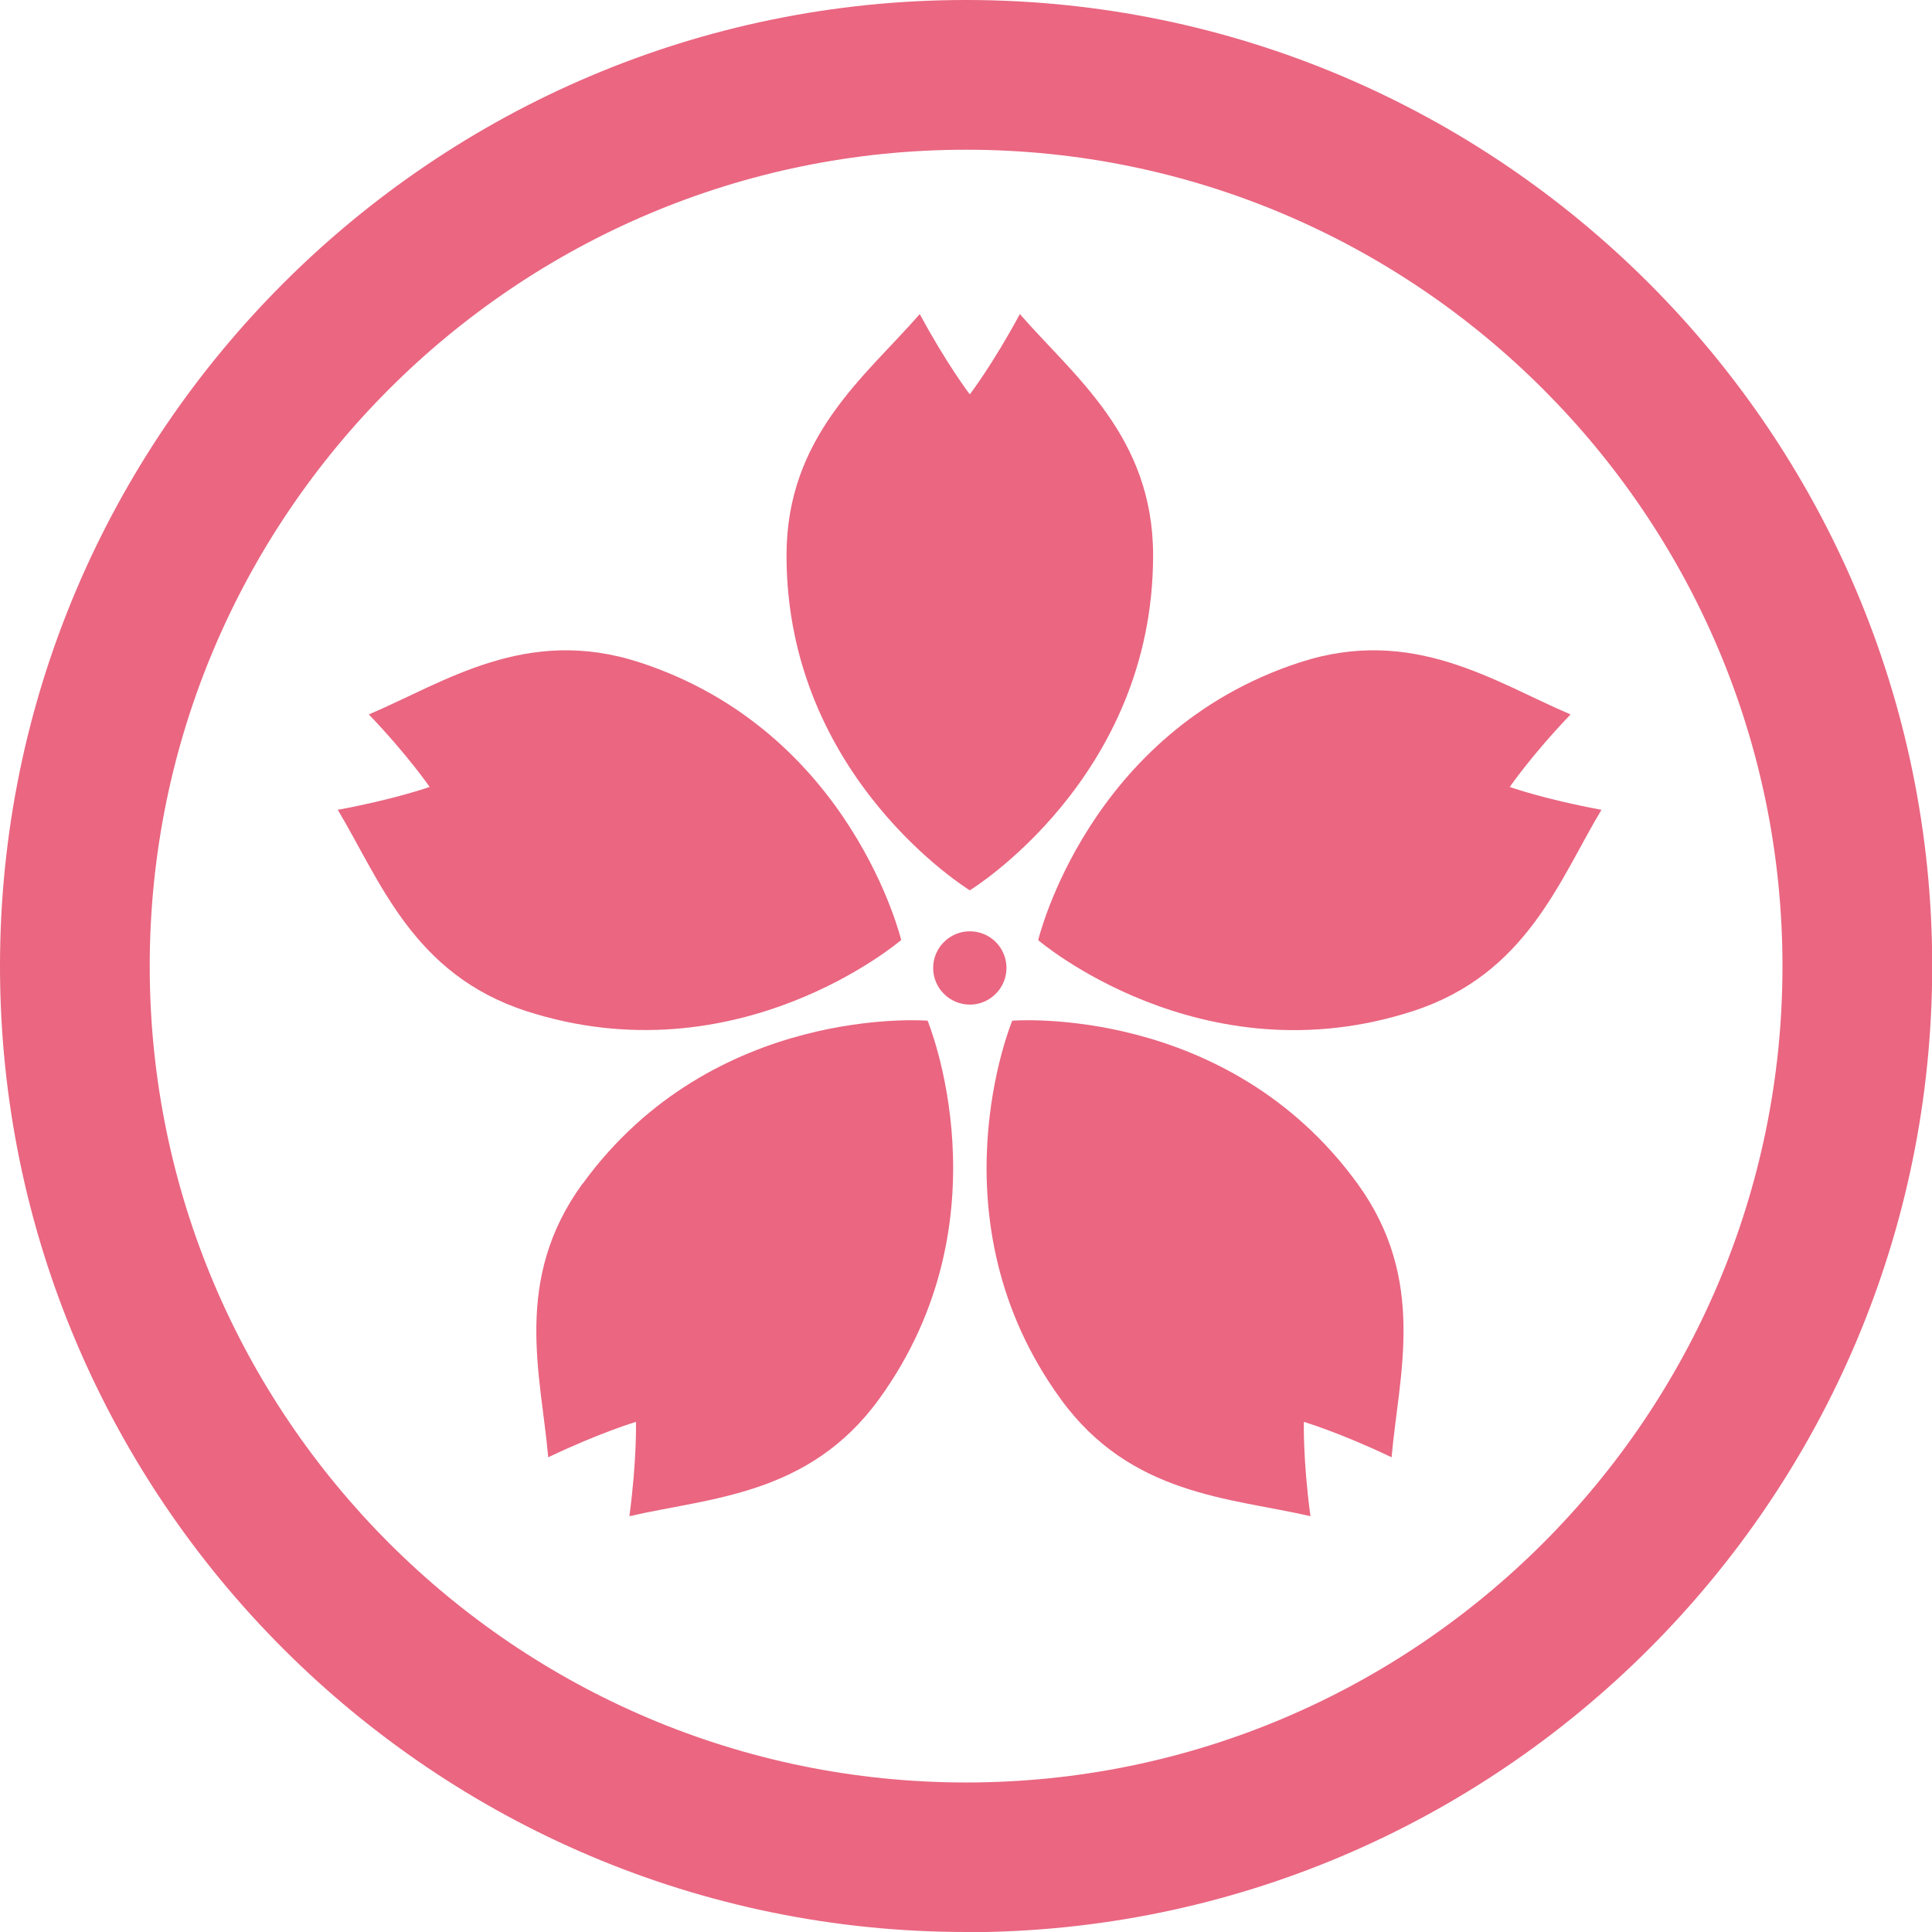
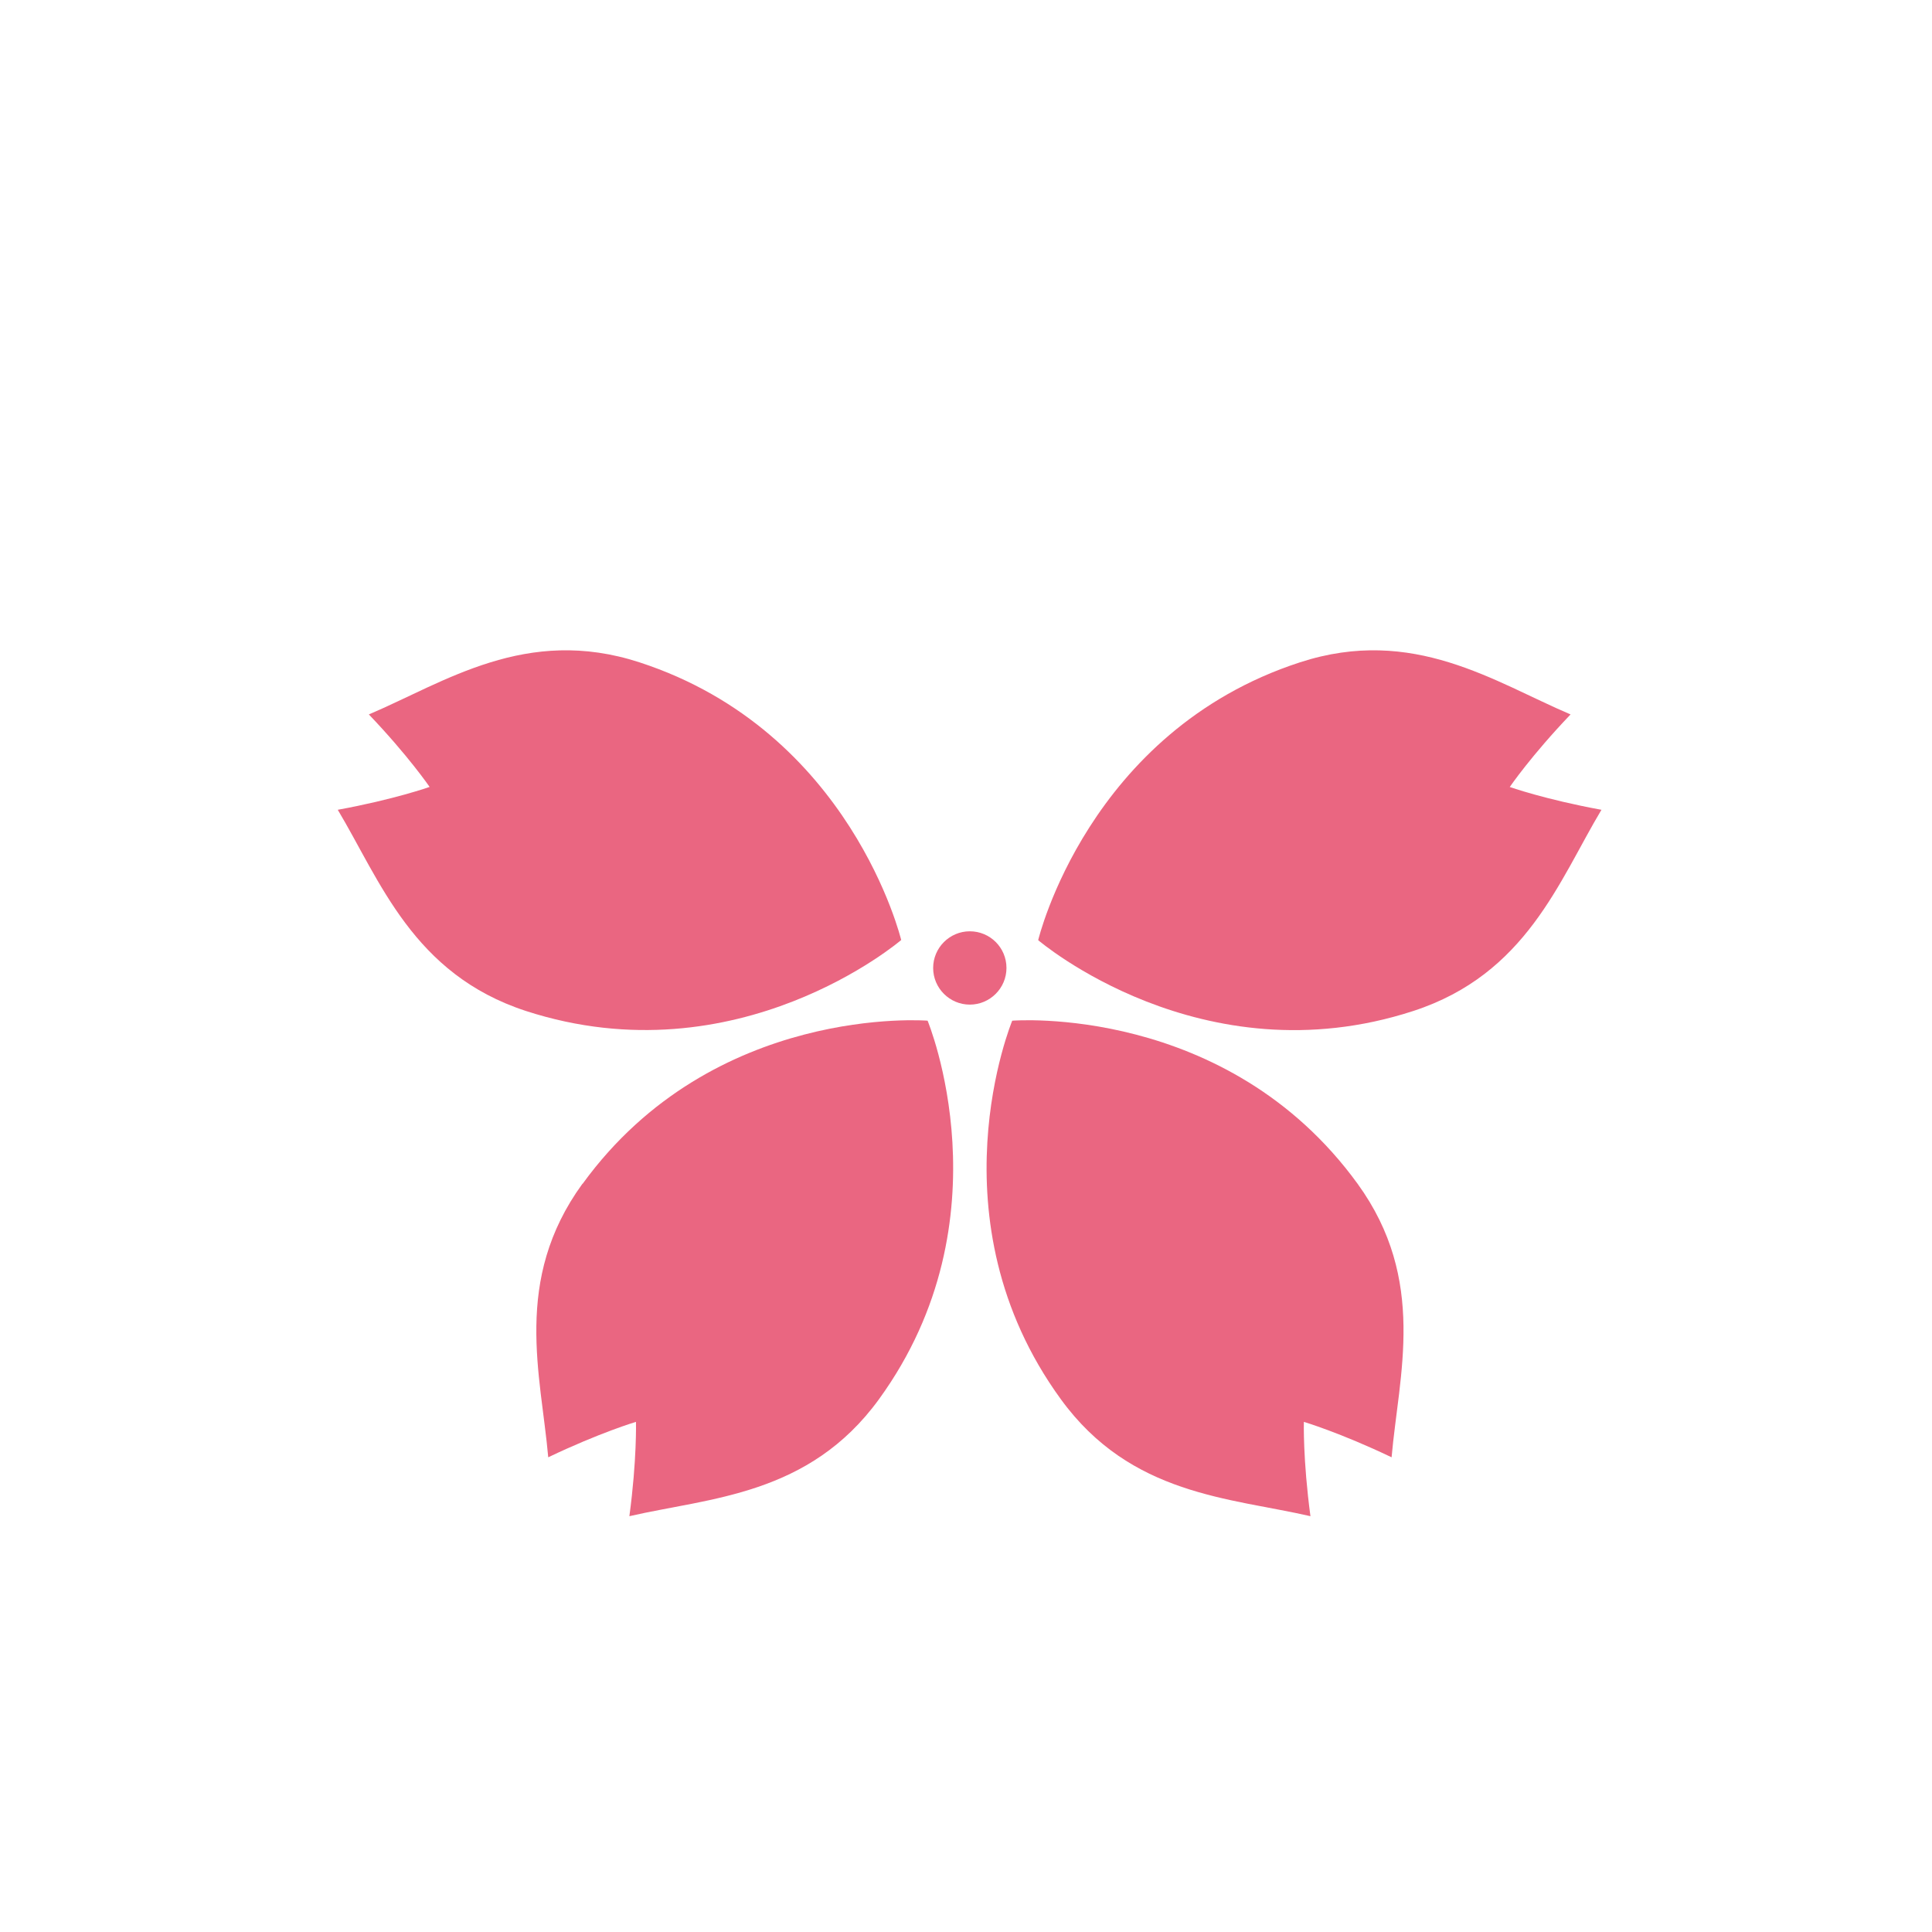
<svg xmlns="http://www.w3.org/2000/svg" id="_レイヤー_2" viewBox="0 0 93.81 93.81">
  <defs>
    <style>.cls-1{fill:#ea6681;stroke-width:0px;}</style>
  </defs>
  <g id="_レイヤー_1-2">
-     <path class="cls-1" d="M47.09,43.23s8.9-5.43,8.9-16.26c0-5.78-3.83-8.69-6.47-11.72-1.32,2.45-2.43,3.9-2.43,3.9,0,0-1.11-1.45-2.43-3.9-2.63,3.02-6.47,5.93-6.47,11.72,0,10.82,8.9,16.26,8.9,16.26Z" />
    <path class="cls-1" d="M43.76,45.65s-2.42-10.14-12.71-13.49c-5.5-1.79-9.45.96-13.14,2.53,1.92,2.01,2.95,3.52,2.95,3.52,0,0-1.72.61-4.46,1.11,2.06,3.44,3.65,7.98,9.14,9.77,10.3,3.34,18.21-3.44,18.21-3.44Z" />
    <path class="cls-1" d="M28.28,57.48c-3.4,4.68-2.01,9.28-1.66,13.28,2.51-1.2,4.26-1.72,4.26-1.72,0,0,.05,1.83-.32,4.58,3.91-.9,8.72-1,12.12-5.68,6.36-8.76,2.36-18.38,2.36-18.38,0,0-10.39-.84-16.75,7.92Z" />
    <path class="cls-1" d="M49.15,49.56s-4.01,9.63,2.36,18.38c3.4,4.68,8.21,4.78,12.12,5.68-.37-2.76-.32-4.58-.32-4.58,0,0,1.75.52,4.26,1.72.35-4,1.74-8.6-1.65-13.28-6.36-8.76-16.76-7.92-16.76-7.92Z" />
    <path class="cls-1" d="M73.31,38.21s1.03-1.51,2.95-3.52c-3.69-1.57-7.64-4.32-13.14-2.53-10.3,3.35-12.71,13.49-12.71,13.49,0,0,7.92,6.79,18.21,3.44,5.5-1.79,7.08-6.33,9.14-9.77-2.74-.5-4.46-1.11-4.46-1.11Z" />
    <path class="cls-1" d="M48.87,47c0-.99-.8-1.78-1.78-1.78s-1.78.8-1.78,1.78.8,1.78,1.78,1.78,1.78-.8,1.78-1.78Z" />
-     <path class="cls-1" d="M46.91,93.81C21.04,93.81,0,72.77,0,46.91S21.04,0,46.91,0s46.91,21.04,46.91,46.91-21.04,46.91-46.91,46.91ZM46.91,7.27C25.05,7.27,7.27,25.05,7.27,46.91s17.78,39.64,39.64,39.64,39.64-17.78,39.64-39.64S68.76,7.27,46.91,7.27Z" />
  </g>
</svg>